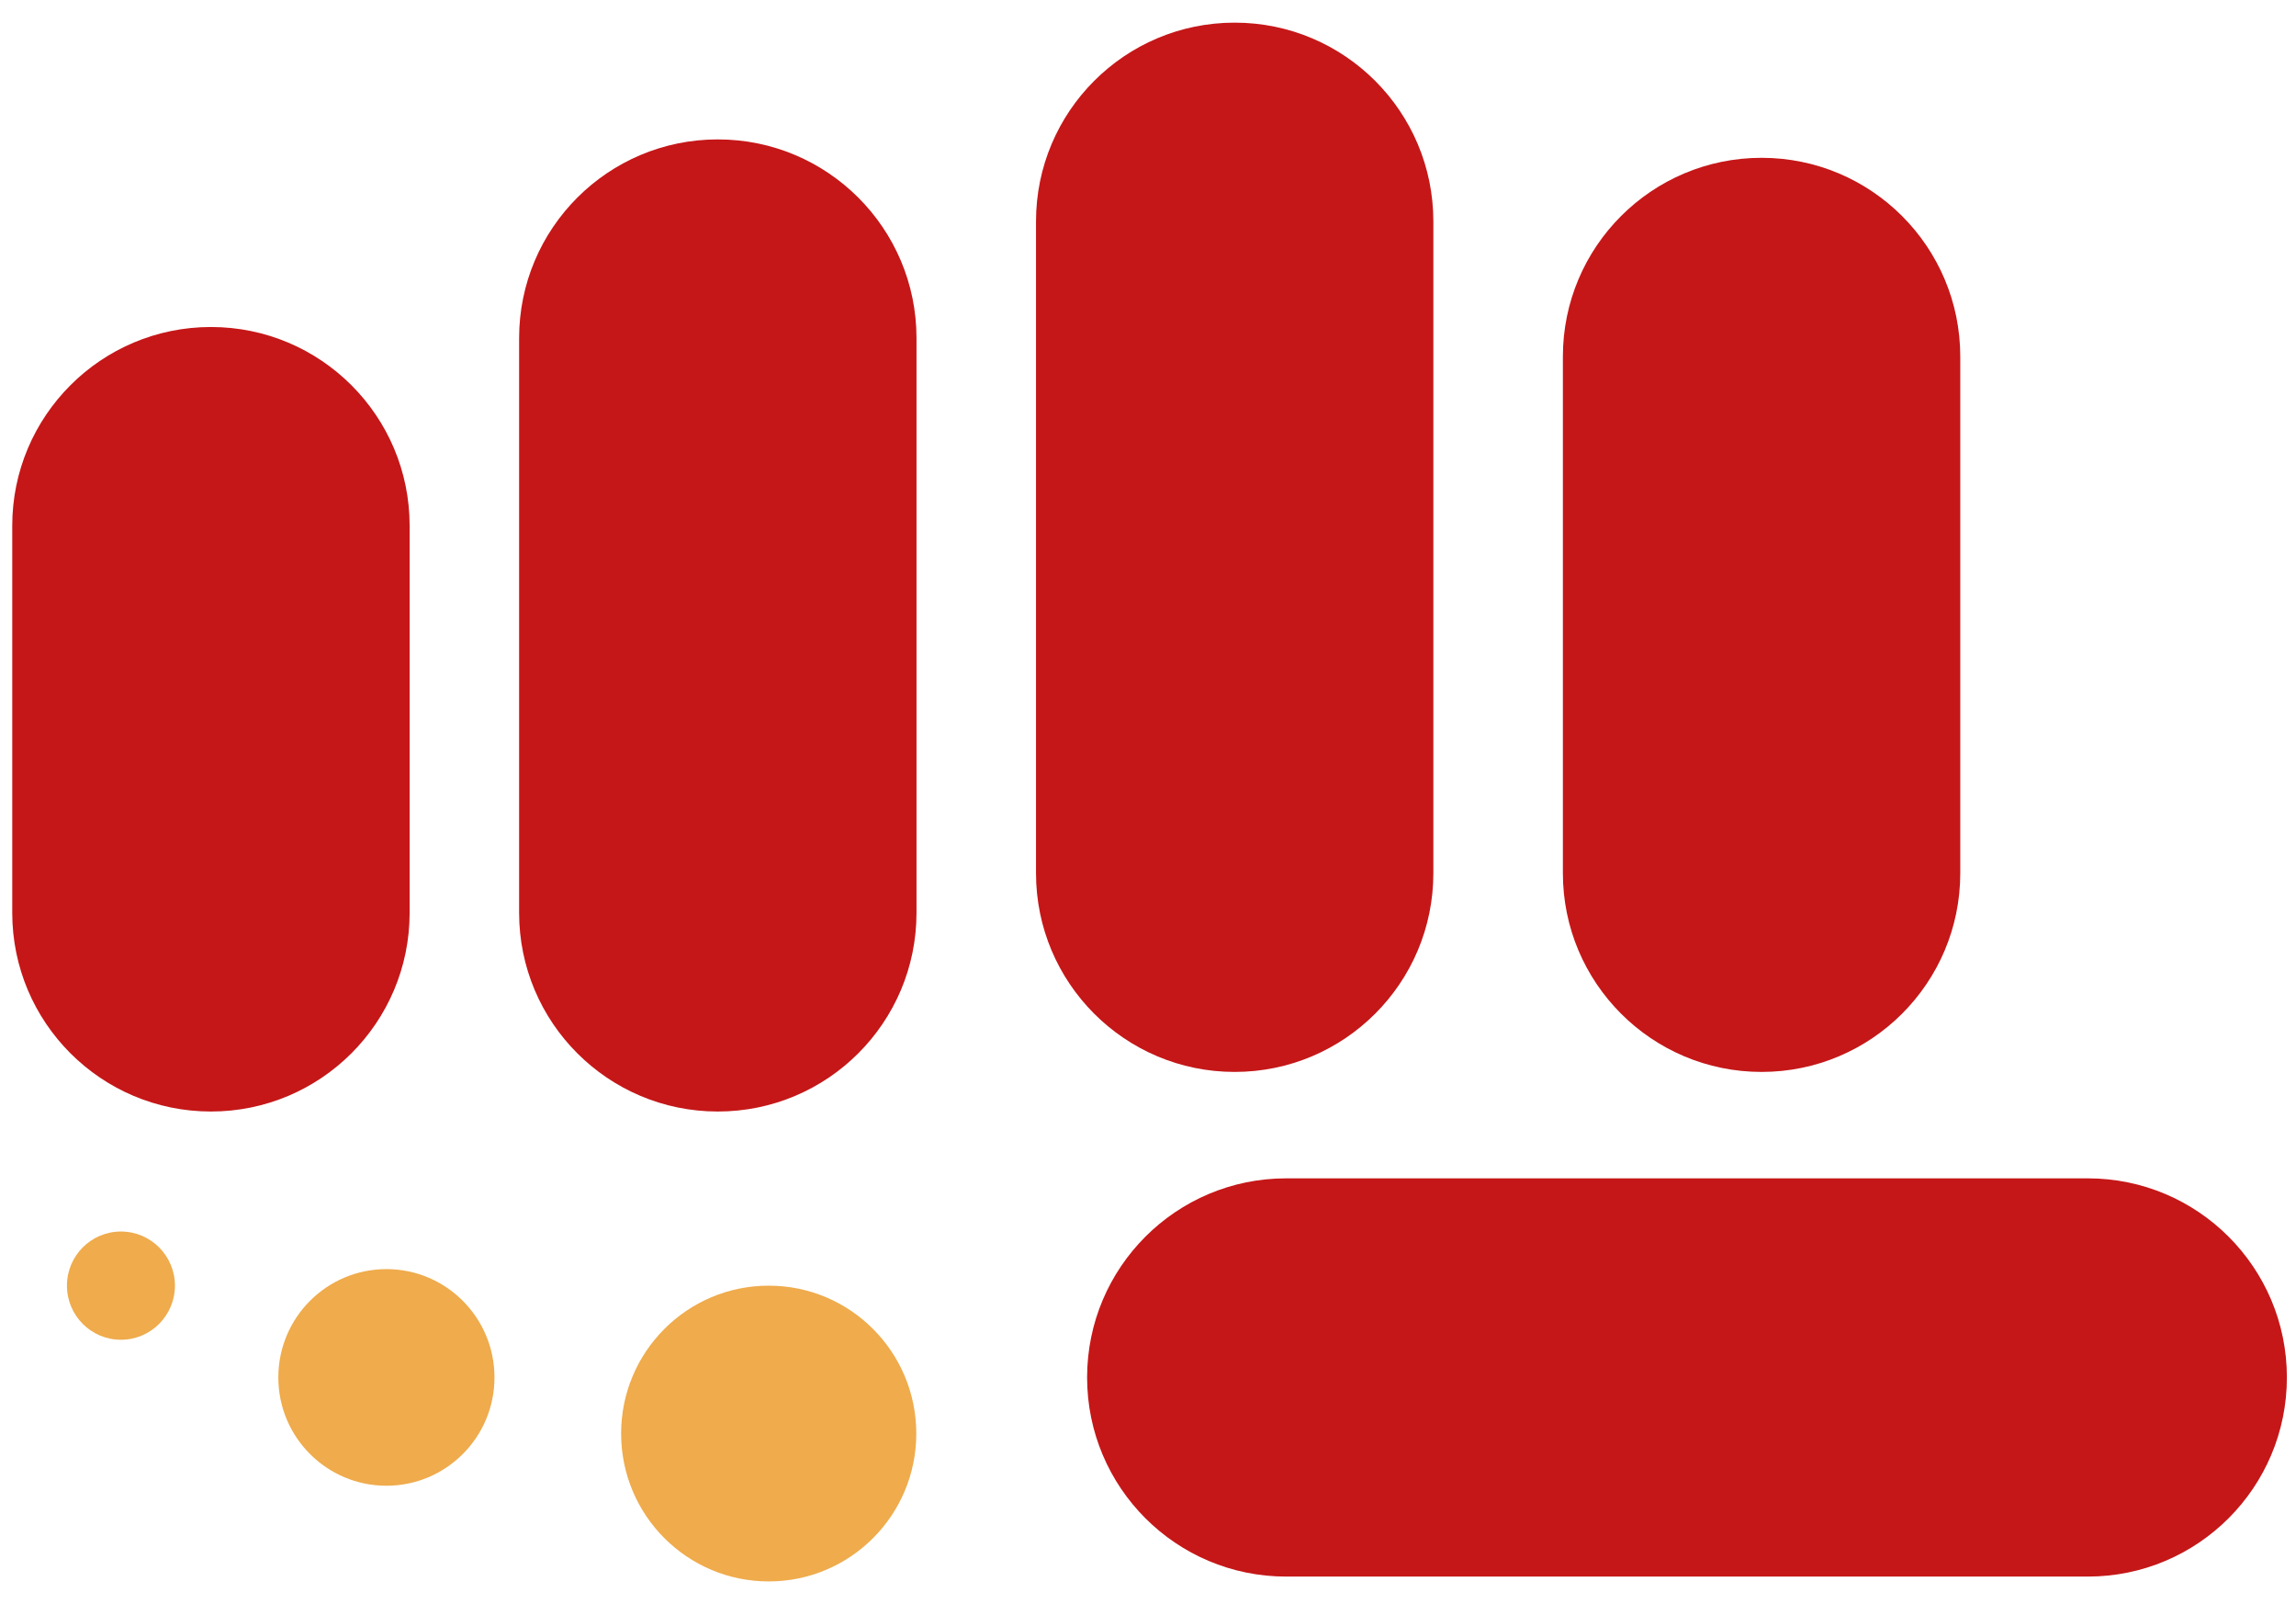
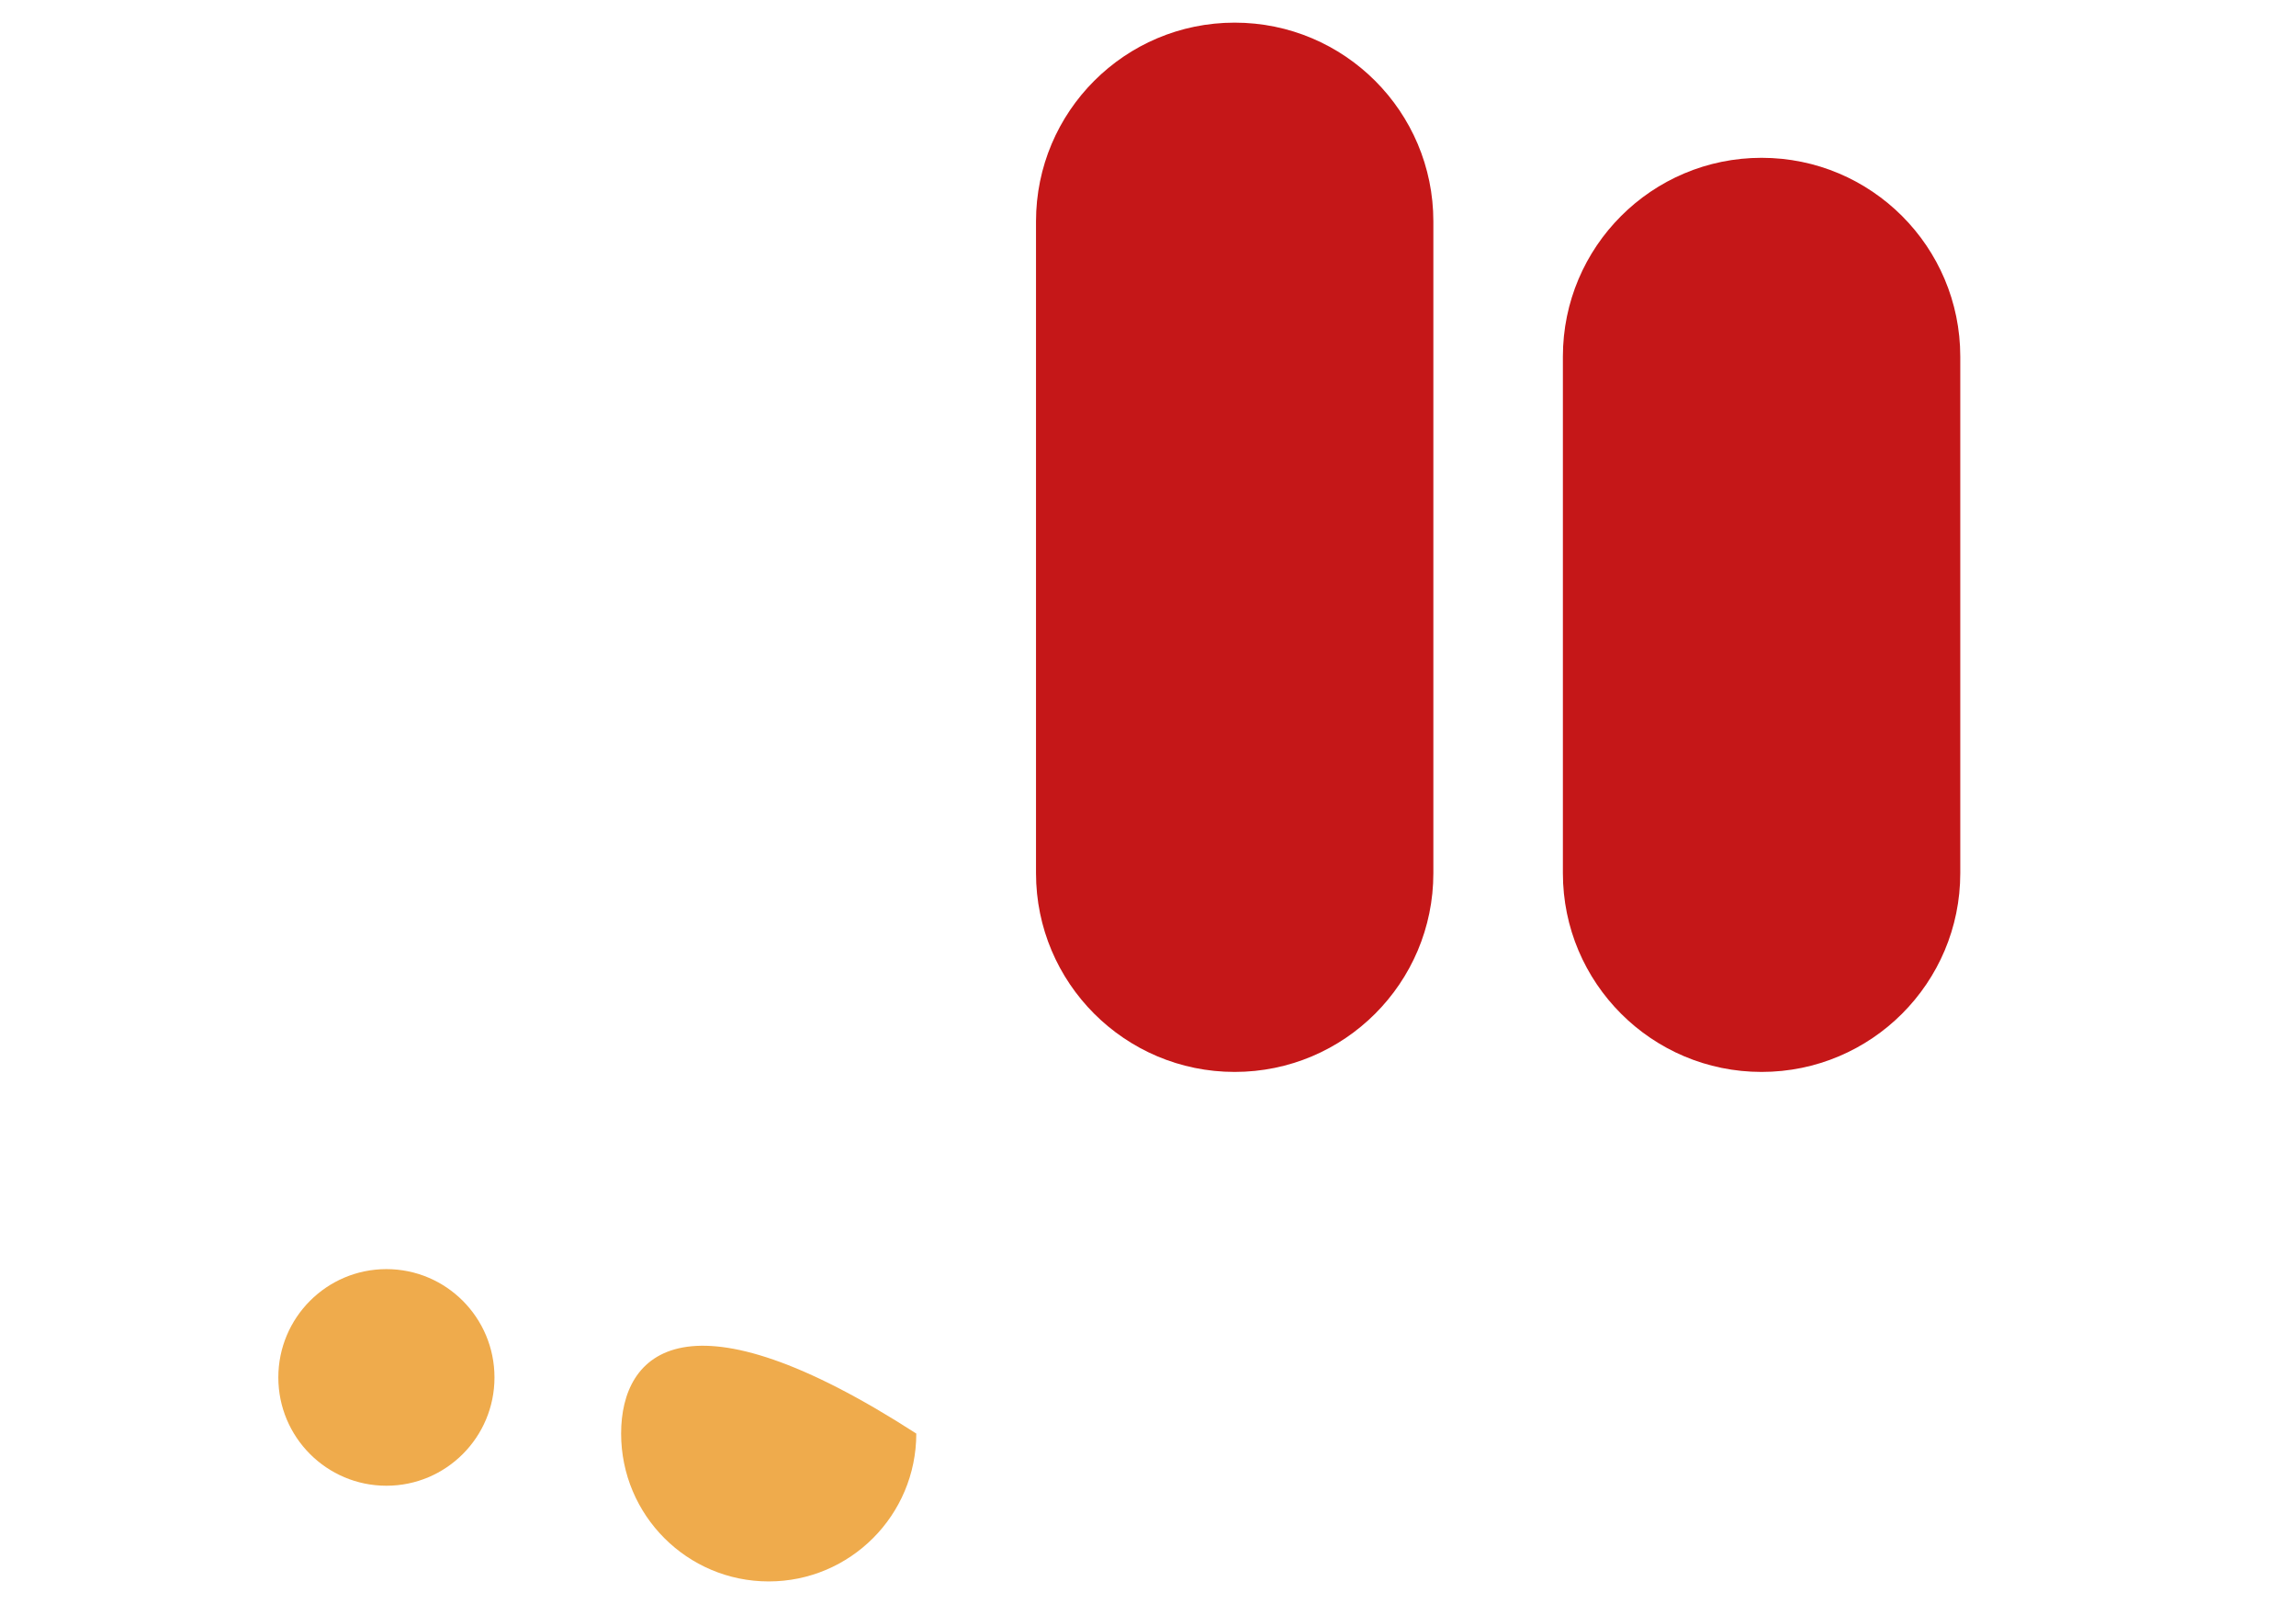
<svg xmlns="http://www.w3.org/2000/svg" width="63" height="44" viewBox="0 0 63 44" fill="none">
  <g id="shape-b8bcc6ac-c030-8036-8002-cb5f422a7753">
    <g id="shape-b8bcc6ac-c030-8036-8002-cb5f422a7754">
      <g id="fills-b8bcc6ac-c030-8036-8002-cb5f422a7754">
-         <path id="Vector" d="M11.24 14.422C11.24 11.411 8.799 8.97 5.788 8.97C2.777 8.97 0.336 11.411 0.336 14.422V25.038C0.336 28.049 2.777 30.49 5.788 30.49C8.799 30.49 11.24 28.049 11.24 25.038V14.422Z" fill="#C51718" />
-       </g>
+         </g>
    </g>
    <g id="shape-b8bcc6ac-c030-8036-8002-cb5f422a7755">
      <g id="fills-b8bcc6ac-c030-8036-8002-cb5f422a7755">
-         <path id="Vector_2" d="M25.148 9.276C25.148 6.265 22.707 3.824 19.696 3.824C16.685 3.824 14.244 6.265 14.244 9.276V25.038C14.244 28.049 16.685 30.49 19.696 30.49C22.707 30.49 25.148 28.049 25.148 25.038V9.276Z" fill="#C51718" />
-       </g>
+         </g>
    </g>
    <g id="shape-b8bcc6ac-c030-8036-8002-cb5f422a8247">
      <g id="fills-b8bcc6ac-c030-8036-8002-cb5f422a8247">
        <path id="Vector_3" d="M39.33 6.073C39.33 3.062 36.889 0.621 33.878 0.621C30.867 0.621 28.427 3.062 28.427 6.073V23.952C28.427 26.963 30.867 29.404 33.878 29.404C36.889 29.404 39.33 26.963 39.33 23.952V6.073Z" fill="#C51718" />
      </g>
    </g>
    <g id="shape-b8bcc6ac-c030-8036-8002-cb5f422a8248">
      <g id="fills-b8bcc6ac-c030-8036-8002-cb5f422a8248">
        <path id="Vector_4" d="M53.788 9.781C53.788 6.77 51.347 4.329 48.336 4.329C45.325 4.329 42.884 6.77 42.884 9.781V23.952C42.884 26.963 45.325 29.404 48.336 29.404C51.347 29.404 53.788 26.963 53.788 23.952V9.781Z" fill="#C51718" />
      </g>
    </g>
    <g id="shape-b8bcc6ac-c030-8036-8002-cb5f422a8249">
      <g id="fills-b8bcc6ac-c030-8036-8002-cb5f422a8249">
-         <path id="Vector_5" d="M57.288 32.323H35.291C32.274 32.323 29.829 34.769 29.829 37.785C29.829 40.802 32.274 43.247 35.291 43.247H57.288C60.305 43.247 62.75 40.802 62.75 37.785C62.75 34.769 60.305 32.323 57.288 32.323Z" fill="#C51718" />
-       </g>
+         </g>
    </g>
    <g id="shape-b8bcc6ac-c030-8036-8002-cb5f422a824a">
      <g id="fills-b8bcc6ac-c030-8036-8002-cb5f422a824a">
-         <path id="Vector_6" d="M21.093 43.38C23.329 43.38 25.142 41.564 25.142 39.324C25.142 37.083 23.329 35.267 21.093 35.267C18.856 35.267 17.043 37.083 17.043 39.324C17.043 41.564 18.856 43.38 21.093 43.38Z" fill="#EFAB4C" />
+         <path id="Vector_6" d="M21.093 43.38C23.329 43.38 25.142 41.564 25.142 39.324C18.856 35.267 17.043 37.083 17.043 39.324C17.043 41.564 18.856 43.38 21.093 43.38Z" fill="#EFAB4C" />
      </g>
    </g>
    <g id="shape-b8bcc6ac-c030-8036-8002-cb5f422a824b">
      <g id="fills-b8bcc6ac-c030-8036-8002-cb5f422a824b">
        <path id="Vector_7" d="M10.603 40.755C12.241 40.755 13.568 39.425 13.568 37.785C13.568 36.144 12.241 34.813 10.603 34.813C8.965 34.813 7.637 36.144 7.637 37.785C7.637 39.425 8.965 40.755 10.603 40.755Z" fill="#EFAB4C" />
      </g>
    </g>
    <g id="shape-b8bcc6ac-c030-8036-8002-cb5f422a824c">
      <g id="fills-b8bcc6ac-c030-8036-8002-cb5f422a824c">
-         <path id="Vector_8" d="M3.318 36.751C4.136 36.751 4.8 36.086 4.8 35.266C4.8 34.447 4.136 33.782 3.318 33.782C2.5 33.782 1.837 34.447 1.837 35.266C1.837 36.086 2.5 36.751 3.318 36.751Z" fill="#EFAB4C" />
-       </g>
+         </g>
    </g>
  </g>
</svg>